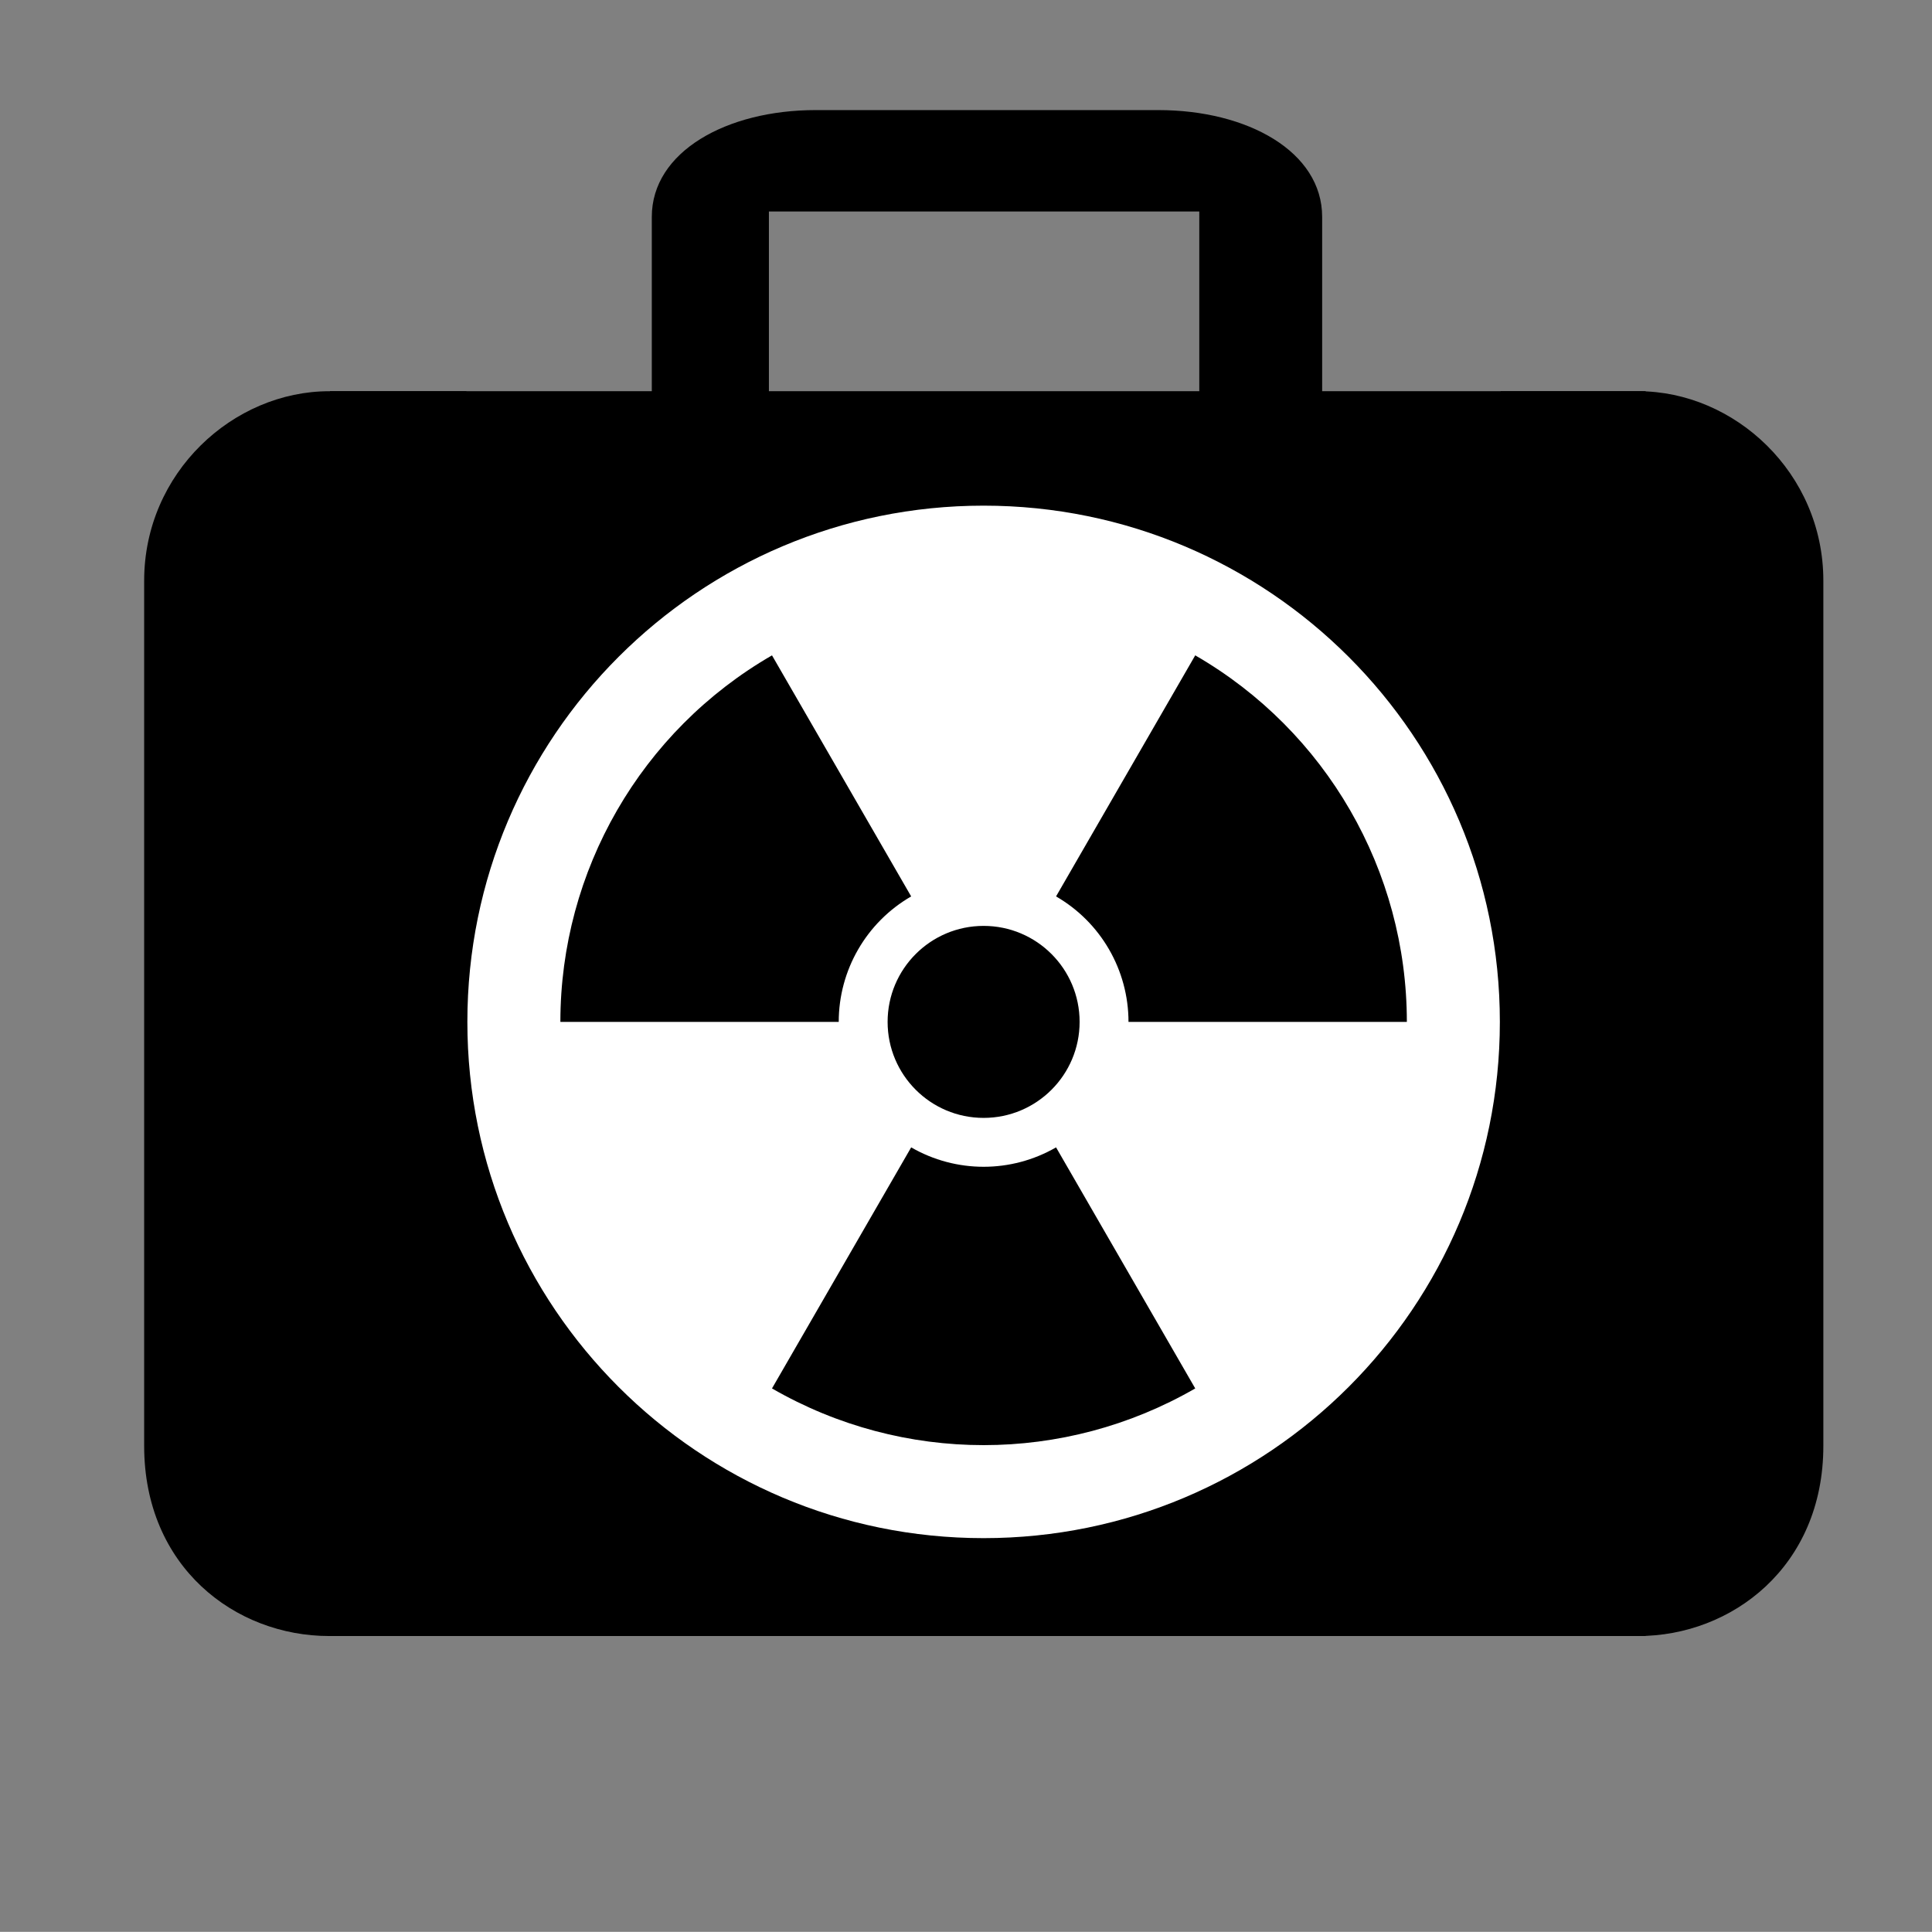
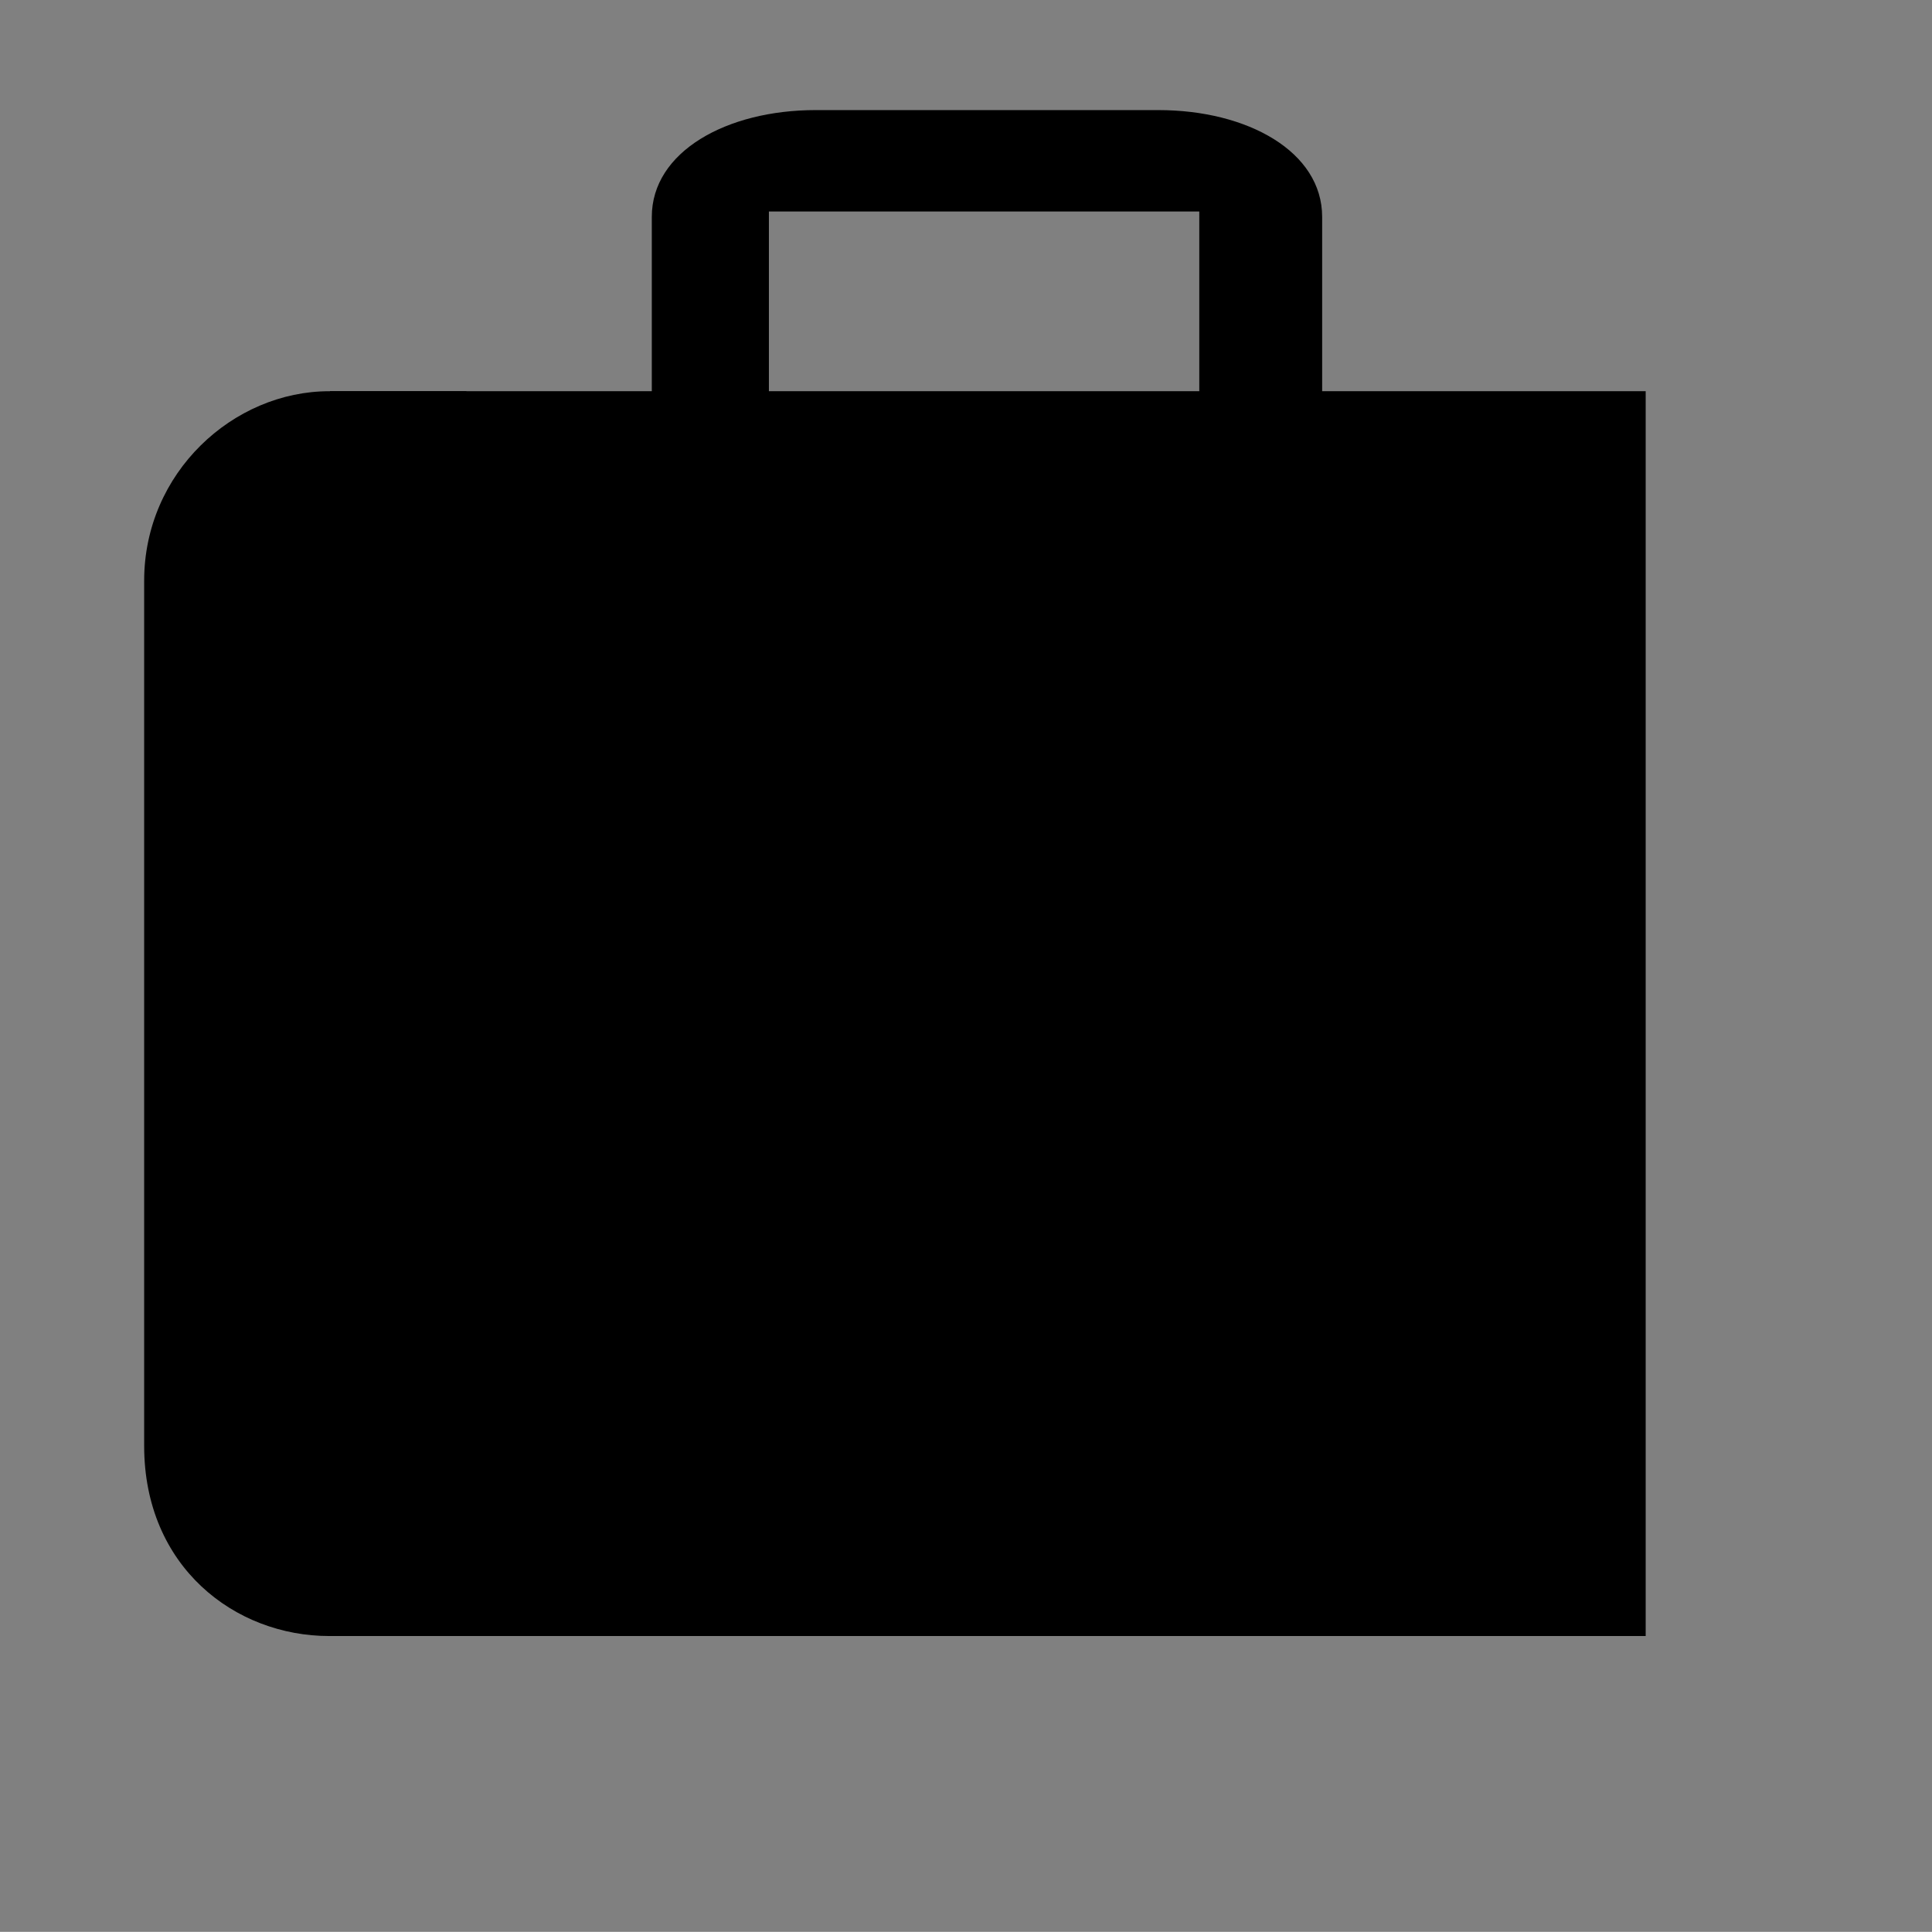
<svg xmlns="http://www.w3.org/2000/svg" xmlns:ns1="http://sodipodi.sourceforge.net/DTD/sodipodi-0.dtd" xmlns:ns2="http://www.inkscape.org/namespaces/inkscape" enable-background="new -0.258 -0.548 123.547 123.539" viewBox="-.258 -.548 123.55 123.54" version="1.1" id="svg7" ns1:docname="Bussiness consulting.svg" ns2:version="1.1.1 (3bf5ae0d25, 2021-09-20)">
  <rect x="-.258" y="-.548" width="123.55" height="123.54" fill="#808080" stroke="none" />
  <defs id="defs7" />
  <ns1:namedview id="namedview7" pagecolor="#ffffff" bordercolor="#000000" borderopacity="0.25" ns2:showpageshadow="2" ns2:pageopacity="0.0" ns2:pagecheckerboard="0" ns2:deskcolor="#d1d1d1" ns2:zoom="4.6914881" ns2:cx="-35.809534" ns2:cy="80.145147" ns2:window-width="3840" ns2:window-height="2066" ns2:window-x="-11" ns2:window-y="-11" ns2:window-maximized="1" ns2:current-layer="svg7" ns2:pageshadow="0" showgrid="false" />
  <path d="m 29.571,104.075 h -8.776 c -6.018,0 -11.834,-4.418 -11.834,-12.161 V 36.589 c 0,-6.911 5.694,-12.119 11.834,-12.119 h 8.776 z" id="path5" style="stroke-width:2.594" />
-   <path d="m 95.714,104.075 h 8.796 c 5.959,0 11.834,-4.418 11.834,-12.161 V 36.589 c 0,-6.911 -5.694,-12.119 -11.834,-12.119 h -8.796 z" id="path6" style="stroke-width:2.594" />
  <path d="m 84.293,24.469 v -11.147 c 0,-4.174 -4.767,-6.83 -10.475,-6.83 H 51.899 c -5.682,0 -10.475,2.654 -10.475,6.83 v 11.147 H 20.84 V 104.075 H 104.982 V 24.469 Z m -7.857,0 H 48.913 V 12.978 h 27.523 z" id="path7" style="stroke-width:2.949" />
  <g transform="matrix(0.657,0,0,0.657,-65,-42.804)" id="g2" style="fill:#ffffff">
-     <path d="m 214.88,199.46 c -12.746,7.359 -28.45,7.359 -41.196,0 l 13.547,-23.464 c 4.363,2.519 9.739,2.519 14.103,0 z m 0,-71.354 c 12.746,7.359 20.598,20.959 20.598,35.677 h -27.094 c 0,-5.038 -2.688,-9.694 -7.051,-12.213 z m -11.254,35.677 c 0,5.16 -4.183,9.344 -9.344,9.344 -5.16,0 -9.344,-4.183 -9.344,-9.344 0,-5.16 4.183,-9.344 9.344,-9.344 5.16,0 9.344,4.183 9.344,9.344 z m -50.54,0 c 0,-14.718 7.852,-28.318 20.598,-35.677 l 13.547,23.464 c -4.363,2.519 -7.051,7.175 -7.051,12.213 z m 41.196,-50.249 c -27.752,0 -50.249,22.497 -50.249,50.249 0,27.752 22.497,50.249 50.249,50.249 27.752,0 50.249,-22.497 50.249,-50.249 0,-27.752 -22.497,-50.249 -50.249,-50.249 z" fill="#ffcc00" id="path1" style="fill:#ffffff" />
-   </g>
+     </g>
</svg>